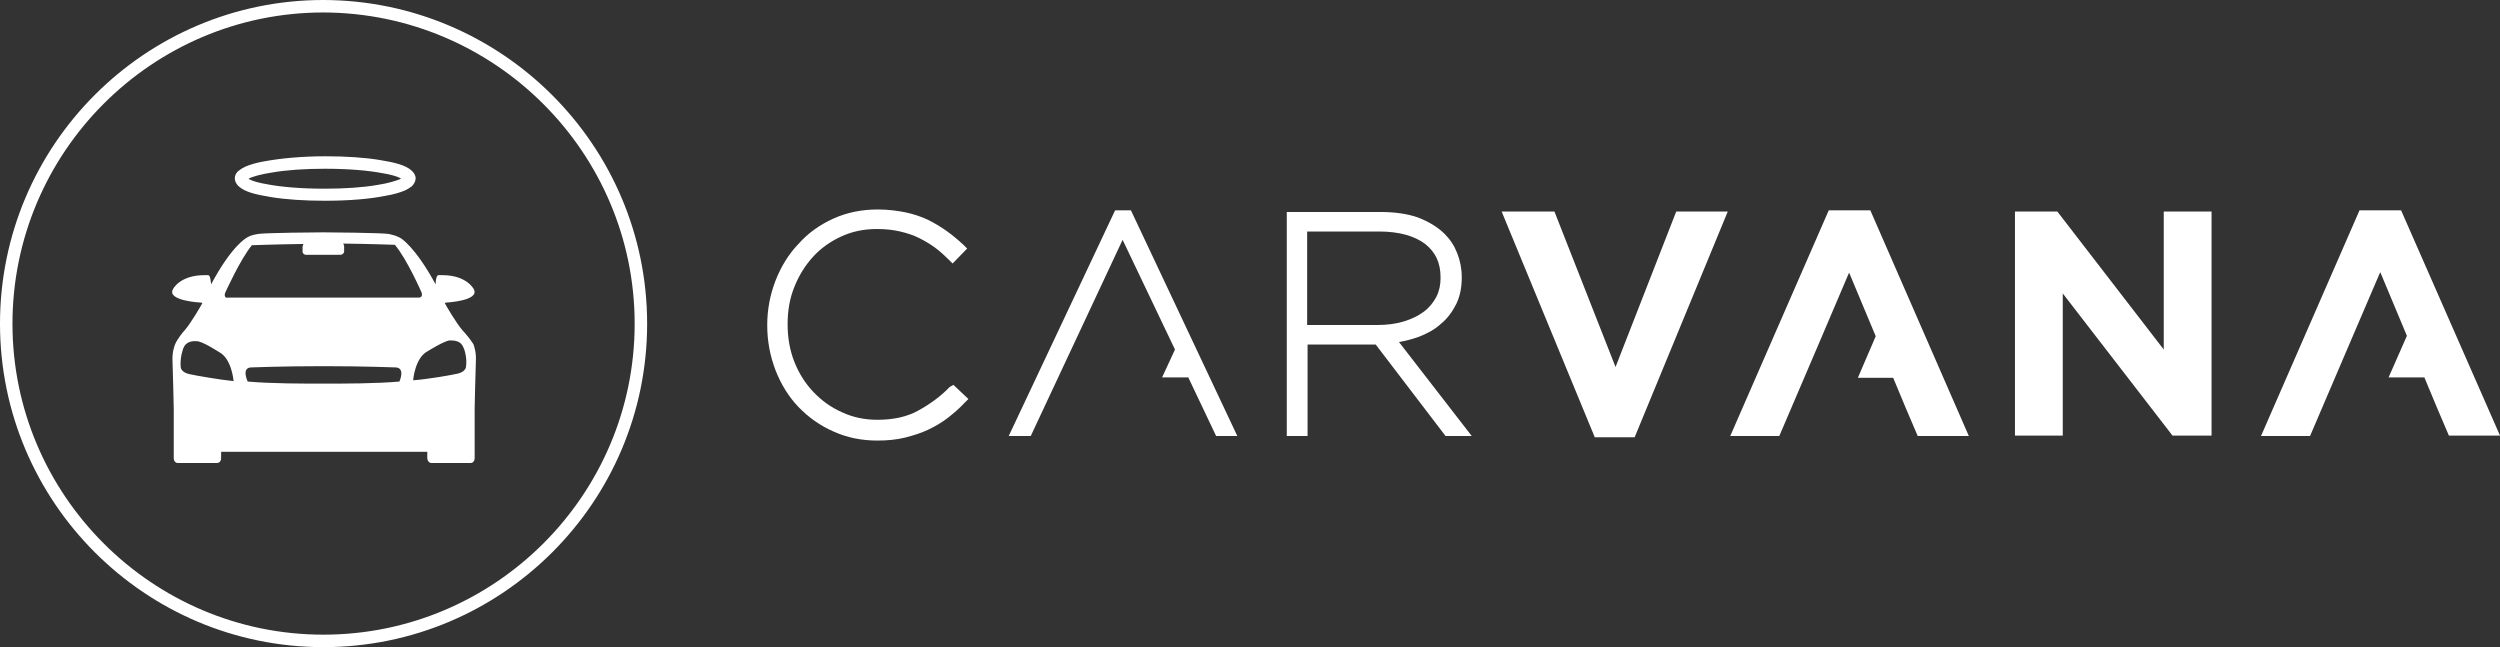
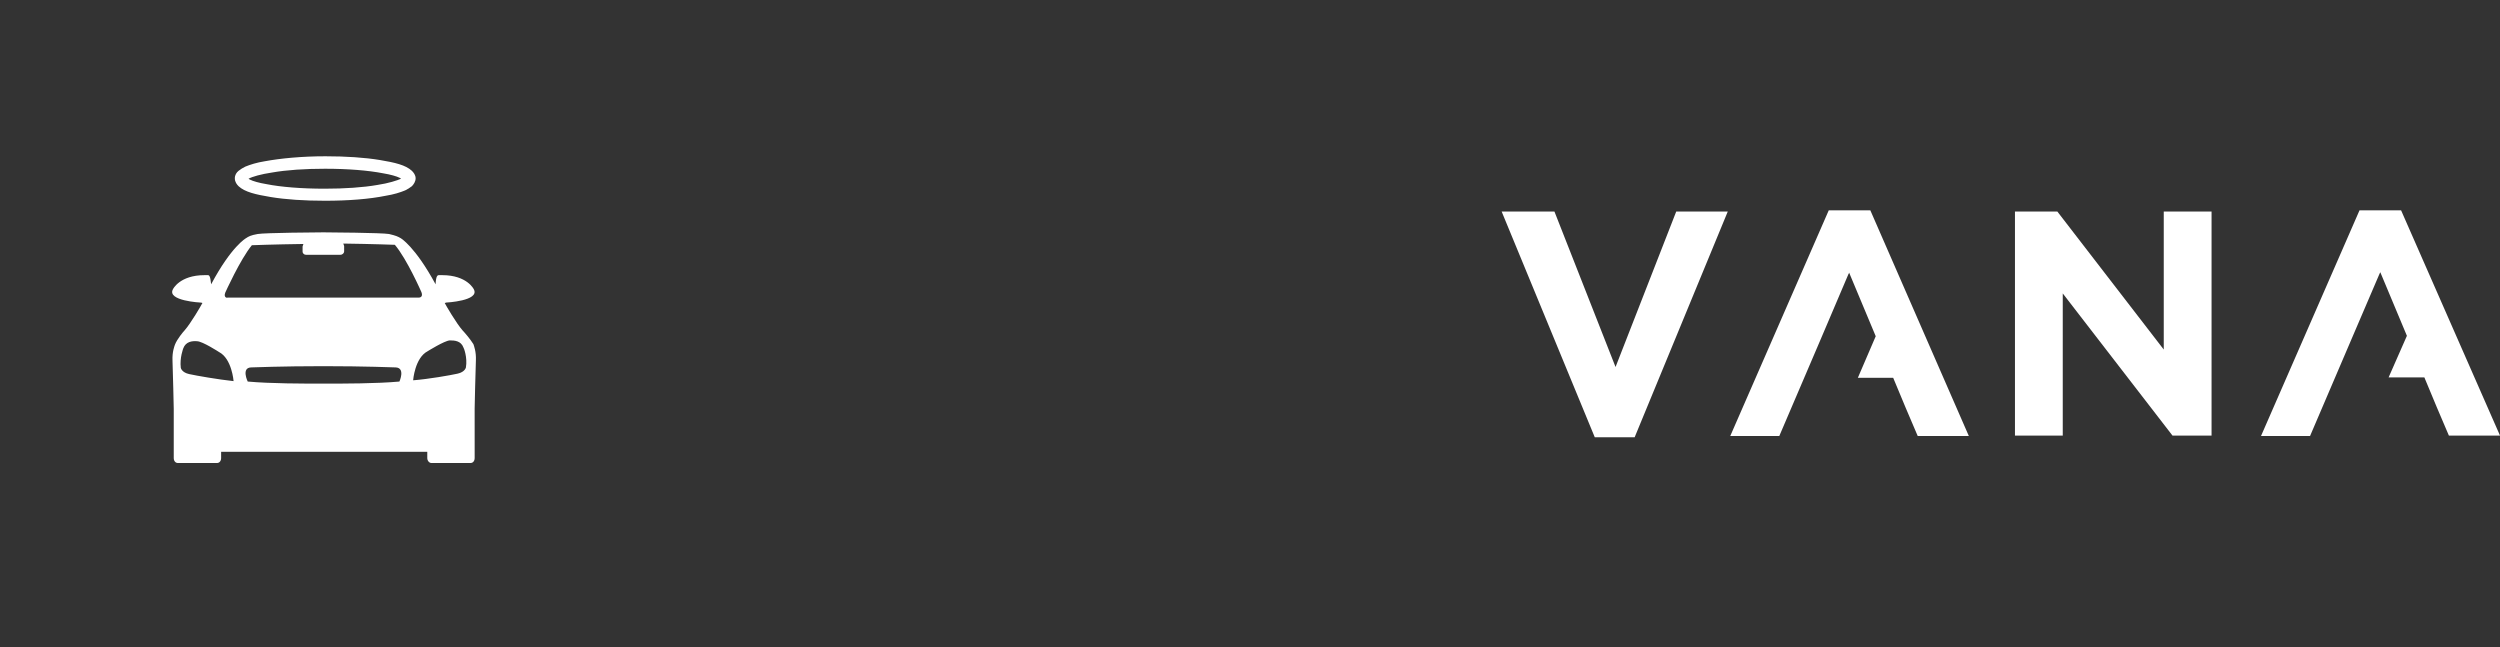
<svg xmlns="http://www.w3.org/2000/svg" version="1.1" id="layer" x="0px" y="0px" viewBox="0 0 601.5 155.7" style="enable-background:new 0 0 601.5 155.7;" xml:space="preserve">
  <rect x="0" y="0" width="601.5" height="155.7" fill="#333333" stroke="none" />
  <style type="text/css">
	.st0{fill:#FFFFFF;}
</style>
  <path class="st0" d="M577.7,50.6h-10L544,104.9h11.8l9.8-22.9l0,0l6.9-16.1l0,0l0.2-0.4l6.4,15.3l-4.4,10h8.6l3,7.2l2.9,6.8h12.3  L577.7,50.6z M440,50.6l-23.7,54.3h11.8l9.8-22.9l0,0l6.9-16.2v0.1l0.1-0.3l6.4,15.3l-4.3,10h8.5l3,7.2l2.9,6.8h12.3L450,50.6  L440,50.6L440,50.6z M520.6,84.1L495,50.9h-10.2v53.9h11.5V70.6l26.4,34.2h9.4V50.9h-11.5V84.1L520.6,84.1z M388.7,88.3L374,50.9  h-12.7l0.7,1.7l21.7,52.6h9.6l22.4-54.3h-12.4L388.7,88.3z" />
-   <path class="st0" d="M314.5,78.1V55.7h17.3c4.9,0,8.6,1.1,11.1,3c2.5,2,3.7,4.5,3.7,8.1v0.1c0,1.6-0.3,3.1-1,4.5  c-0.7,1.3-1.6,2.5-2.9,3.5s-2.9,1.8-4.8,2.4s-4.1,0.9-6.7,0.9h-16.7V78.1z M336.6,82.3c1.6-0.3,3.2-0.7,4.6-1.2  c2.1-0.8,4-1.8,5.5-3.2c1.6-1.3,2.8-3,3.7-4.8c0.9-1.9,1.3-4,1.3-6.3v-0.1c0-2.1-0.4-4-1.1-5.8s-1.7-3.3-3-4.6c-1.7-1.7-3.9-3-6.5-4  c-2.6-0.9-5.7-1.3-9-1.3h-22.5v53.9h5v-22H331l16.8,22h6.3L336.6,82.3z M268.3,50.6l-25.6,54.3h5.3l22.1-47.2l12.6,26.4l-3.1,6.7  h6.3l6.7,14.1h5.1l-25.6-54.3L268.3,50.6L268.3,50.6z M228.5,93.1c-2.2,2.3-4.7,4.1-7.6,5.7c-2.7,1.5-6,2.2-9.8,2.2  c-3.1,0-5.9-0.6-8.5-1.8c-2.7-1.2-4.9-2.8-6.9-4.9s-3.5-4.5-4.6-7.3s-1.6-5.8-1.6-8.9V78c0-3.2,0.5-6.2,1.6-8.9  c1.1-2.8,2.6-5.2,4.5-7.3s4.2-3.7,6.8-4.9s5.4-1.8,8.6-1.8c2.1,0,3.9,0.2,5.6,0.6s3.2,0.9,4.6,1.6s2.7,1.5,3.8,2.3  c1.2,0.9,2.3,1.9,3.3,2.9l0.9,0.9l3.5-3.6l-0.9-0.9c-1.3-1.2-2.6-2.3-4-3.3s-2.9-1.9-4.5-2.7c-1.7-0.8-3.5-1.4-5.4-1.8  c-2-0.4-4.2-0.7-6.7-0.7c-3.8,0-7.4,0.7-10.7,2.2s-6.1,3.5-8.4,6.1c-2.4,2.5-4.2,5.5-5.5,8.8c-1.3,3.4-2,6.9-2,10.7v0.1  c0,3.8,0.7,7.4,2,10.8c1.3,3.3,3.1,6.3,5.5,8.8s5.2,4.5,8.4,5.9c3.3,1.5,6.8,2.2,10.6,2.2c2.4,0,4.5-0.2,6.6-0.7  c2-0.5,3.9-1.1,5.6-1.9c1.7-0.8,3.4-1.8,4.8-2.9s2.8-2.3,4-3.6L233,96l-3.6-3.4L228.5,93.1z" />
  <g>
-     <path class="st0" d="M77.8,155.7C34.9,155.7,0,120.8,0,77.9C0,34.9,34.9,0,77.8,0c43,0.1,77.9,35,77.9,77.9   C155.7,120.8,120.8,155.7,77.8,155.7z M77.8,3C36.6,3,3,36.6,3,77.9c0,41.2,33.6,74.8,74.8,74.8c41.3,0,74.9-33.6,74.9-74.8   C152.7,36.7,119.1,3.1,77.8,3z" />
-   </g>
+     </g>
  <path class="st0" d="M112.1,88.4c0,0-0.2,1.1-2,1.5s-6.9,1.3-10.7,1.6c0,0,0.4-5.4,3.5-7c0,0,4-2.5,5.3-2.6c1.2,0,2.7,0.1,3.3,1.7  C111.6,83.7,112.5,86,112.1,88.4 M96.1,91.8c-5.5,0.5-13.4,0.5-18.3,0.5c-4.8,0-12.7,0-18.2-0.5c0,0-1.6-3.3,0.8-3.4  c0.3,0,7.4-0.3,17.4-0.3s17.1,0.3,17.4,0.3C97.6,88.5,96.1,91.8,96.1,91.8 M45.5,90c-1.8-0.4-2-1.5-2-1.5c-0.3-2.4,0.6-4.7,0.6-4.7  c0.6-1.6,2.1-1.8,3.3-1.7c1.3,0,5.3,2.6,5.3,2.6c3.1,1.6,3.5,7,3.5,7C52.5,91.3,47.3,90.4,45.5,90 M54.2,70.4c0,0,3.6-8,6.4-11.4  c0,0,5.3-0.2,12.4-0.3l-0.2,0.6v1.2c0,0.5,0.4,0.8,0.8,0.8h4.1h0.1h4.1c0.5,0,0.9-0.4,0.9-0.8v-1.3l-0.2-0.6  c7.1,0.1,12.4,0.3,12.4,0.3c2.9,3.4,6.4,11.4,6.4,11.4c0.5,1.3-0.6,1.3-0.6,1.3h-23h-0.1h-23C54.8,71.7,53.7,71.7,54.2,70.4   M111.3,79.5c-1.5-1.7-4-6-4.3-6.6c0.2,0,0.3-0.1,0.3-0.1s8.2-0.4,6.7-3.2c0,0-1.6-3.4-7.6-3.4c-0.2,0-0.5,0-0.8,0l0,0  c-0.3,0-0.7,0.1-0.8,2.2c-5-9.2-8.4-11.1-8.4-11.1c-0.7-0.4-1.1-0.6-2.8-1c-1.7-0.3-14.7-0.4-15.8-0.4l0,0l0,0  c-1.1,0-14.1,0.1-15.8,0.4c-1.7,0.3-2.2,0.6-2.8,1c0,0-3.5,1.9-8.4,11.1c-0.2-2.1-0.5-2.2-0.8-2.2l0,0c-0.3,0-0.5,0-0.8,0  c-6,0-7.6,3.4-7.6,3.4c-1.5,2.8,6.7,3.2,6.7,3.2s0.2,0,0.4,0.1c-0.3,0.6-2.8,4.9-4.3,6.6c-0.3,0.3-1.8,2.1-2.3,3.4  c-0.1,0.3-0.7,1.7-0.6,3.9c0.1,2.1,0.3,11.6,0.3,11.6v11.8c0,0.7,0.4,1.2,1,1.2h9.4c0.6,0,1-0.5,1-1.2v-1.5c0,0,23.4,0,24.8,0  s24.8,0,24.8,0v1.5c0,0.7,0.5,1.2,1,1.2h9.4c0.6,0,1-0.5,1-1.2V98.3c0,0,0.2-9.4,0.3-11.6c0.1-2.1-0.5-3.6-0.6-3.9  C113.1,81.5,111.6,79.8,111.3,79.5" />
  <path class="st0" d="M78.2,48.3c-5,0-9.5-0.3-13.1-0.9s-6.2-1.2-7.7-2.6c-0.4-0.4-0.9-1-0.9-1.9c0-0.8,0.4-1.4,0.9-1.8s1-0.7,1.6-1  c1.2-0.5,2.8-1,4.7-1.3c3.8-0.7,8.9-1.2,14.6-1.2c4.9,0,9.5,0.3,13.1,0.9s6.2,1.2,7.7,2.6c0.4,0.4,0.9,1,0.9,1.8s-0.5,1.5-0.9,1.9  c-0.5,0.4-1,0.7-1.6,1c-1.2,0.5-2.8,1-4.7,1.3C88.9,47.9,83.8,48.3,78.2,48.3 M78.2,40.6c-4.8,0-9.3,0.3-12.7,0.9  c-2.7,0.4-4.8,1-5.7,1.5l0.3,0.2c0.8,0.4,2.2,0.8,4,1.1c3.5,0.7,8.5,1.1,14,1.1c4.8,0,9.3-0.3,12.7-0.9c2.7-0.4,4.8-1.1,5.7-1.5  l-0.3-0.2c-0.8-0.4-2.2-0.8-4-1.1C88.6,41,83.7,40.6,78.2,40.6" />
</svg>